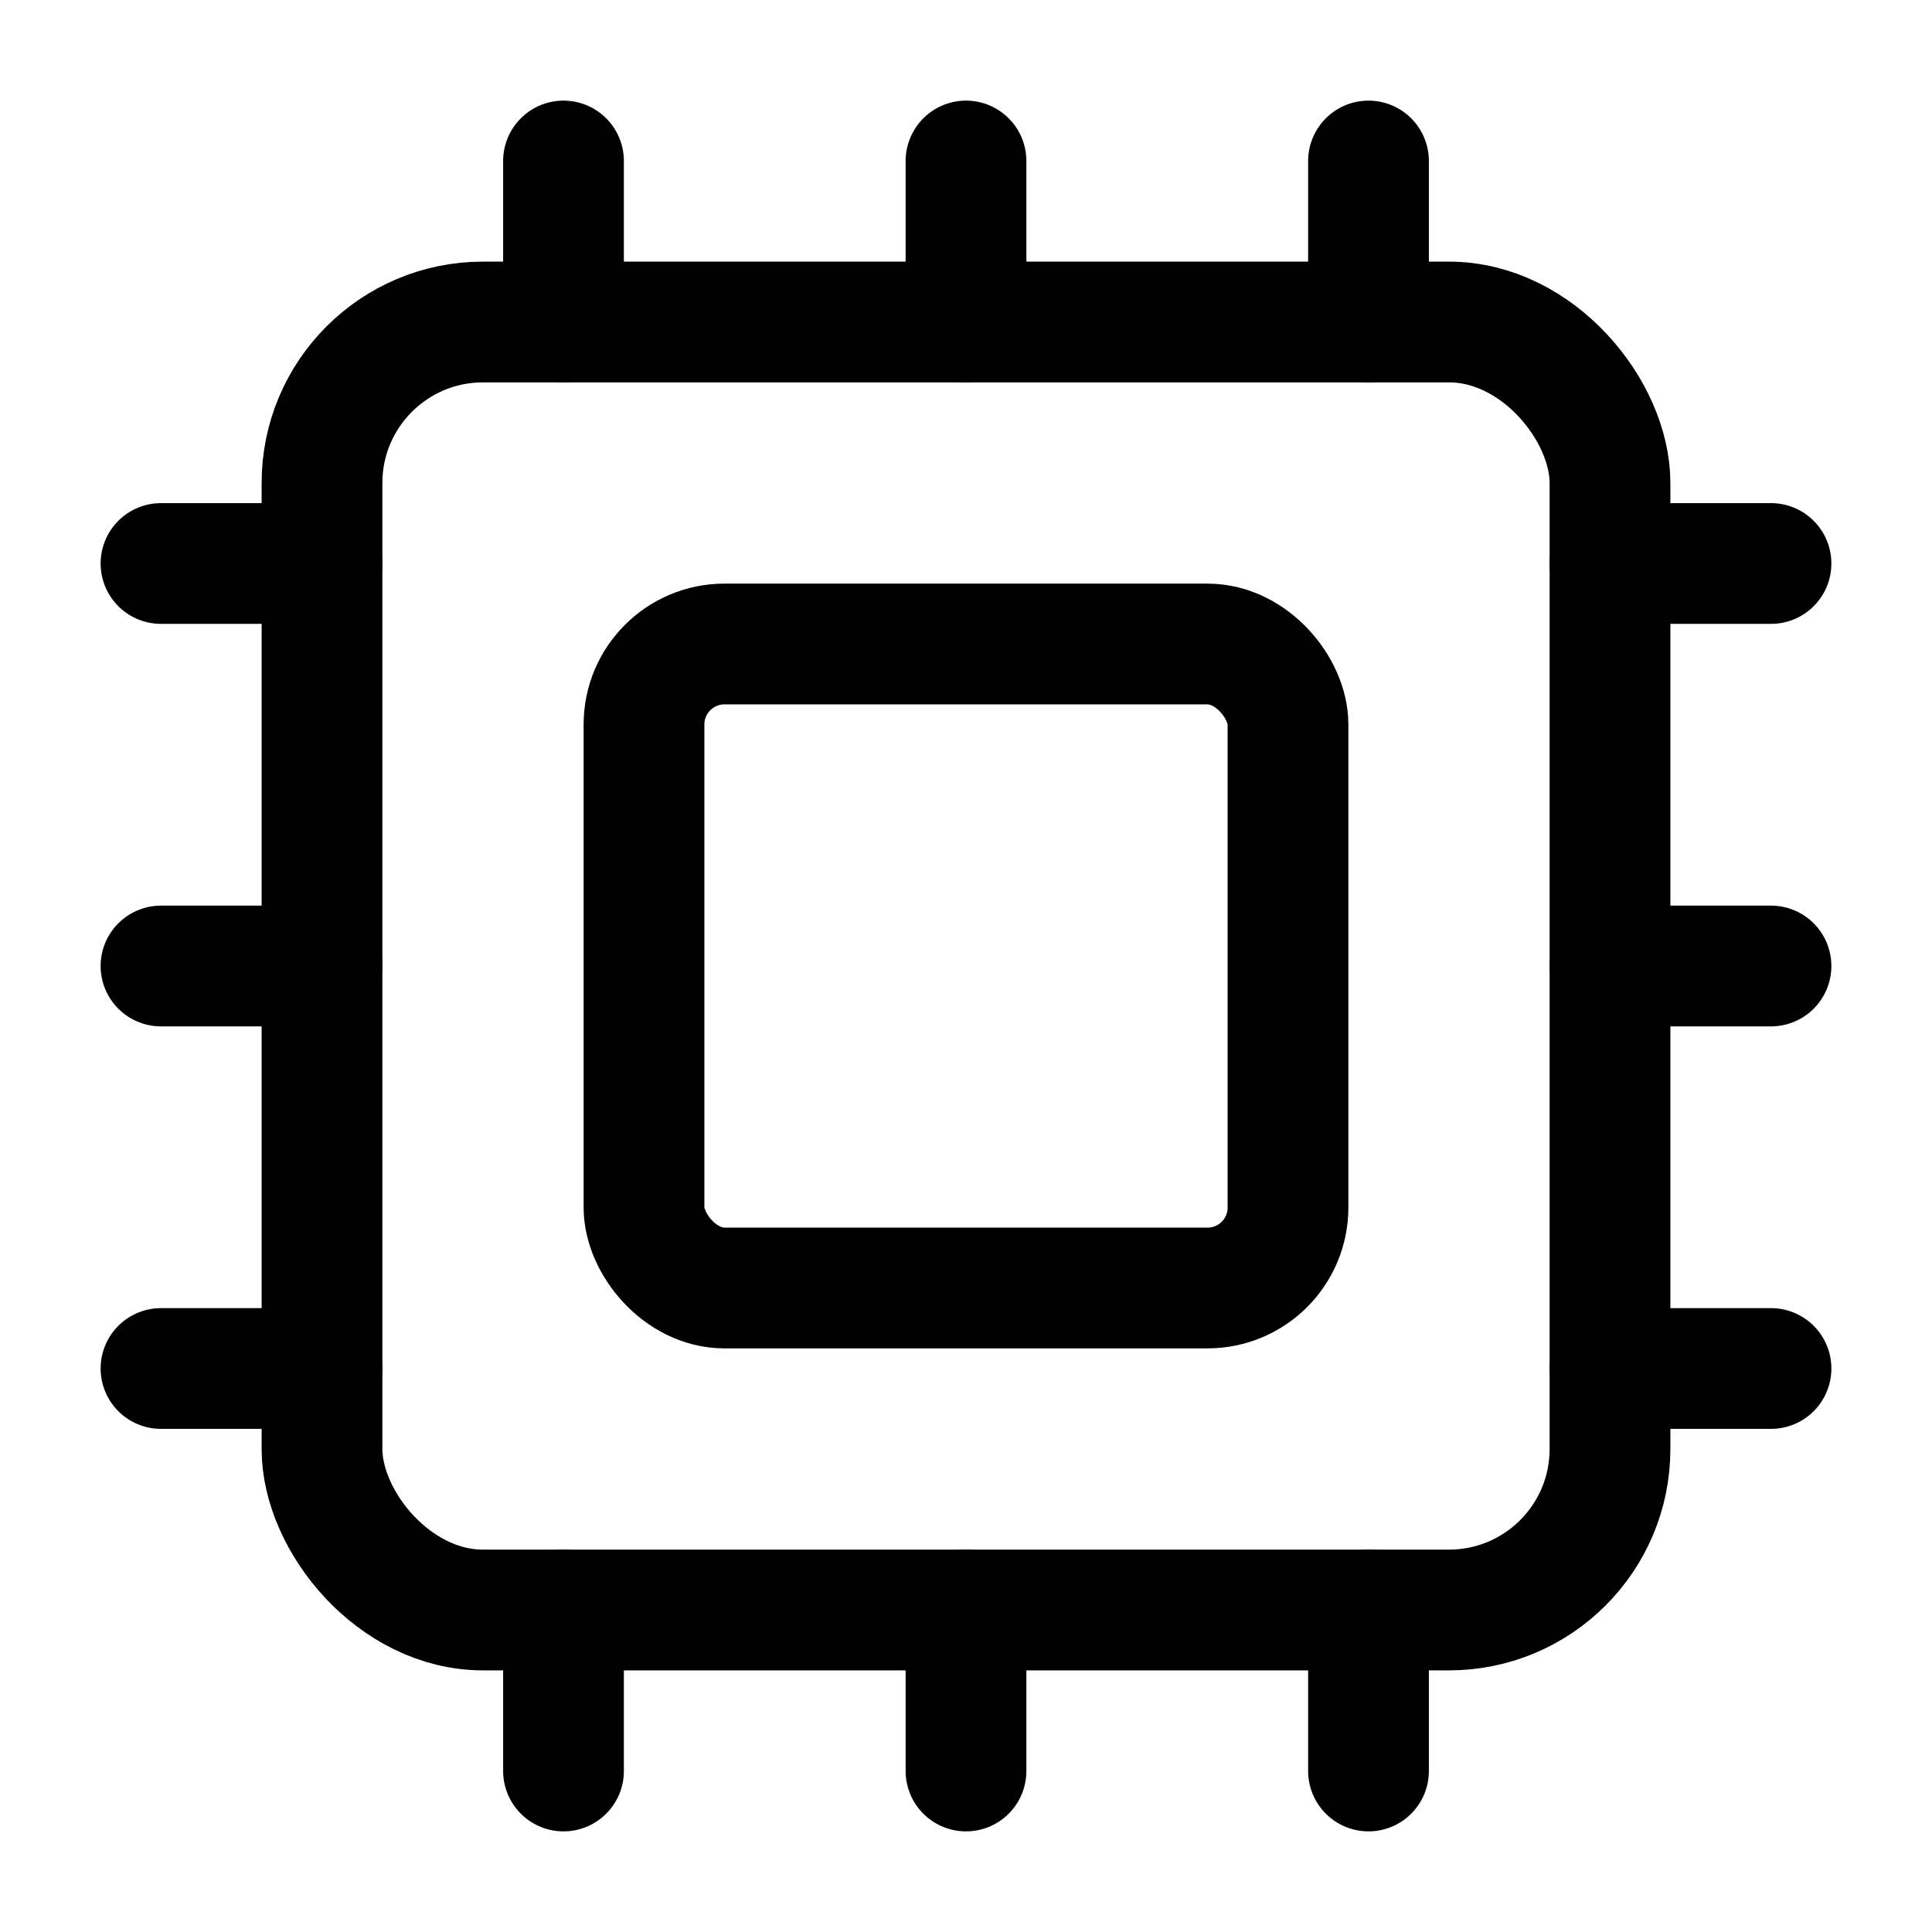
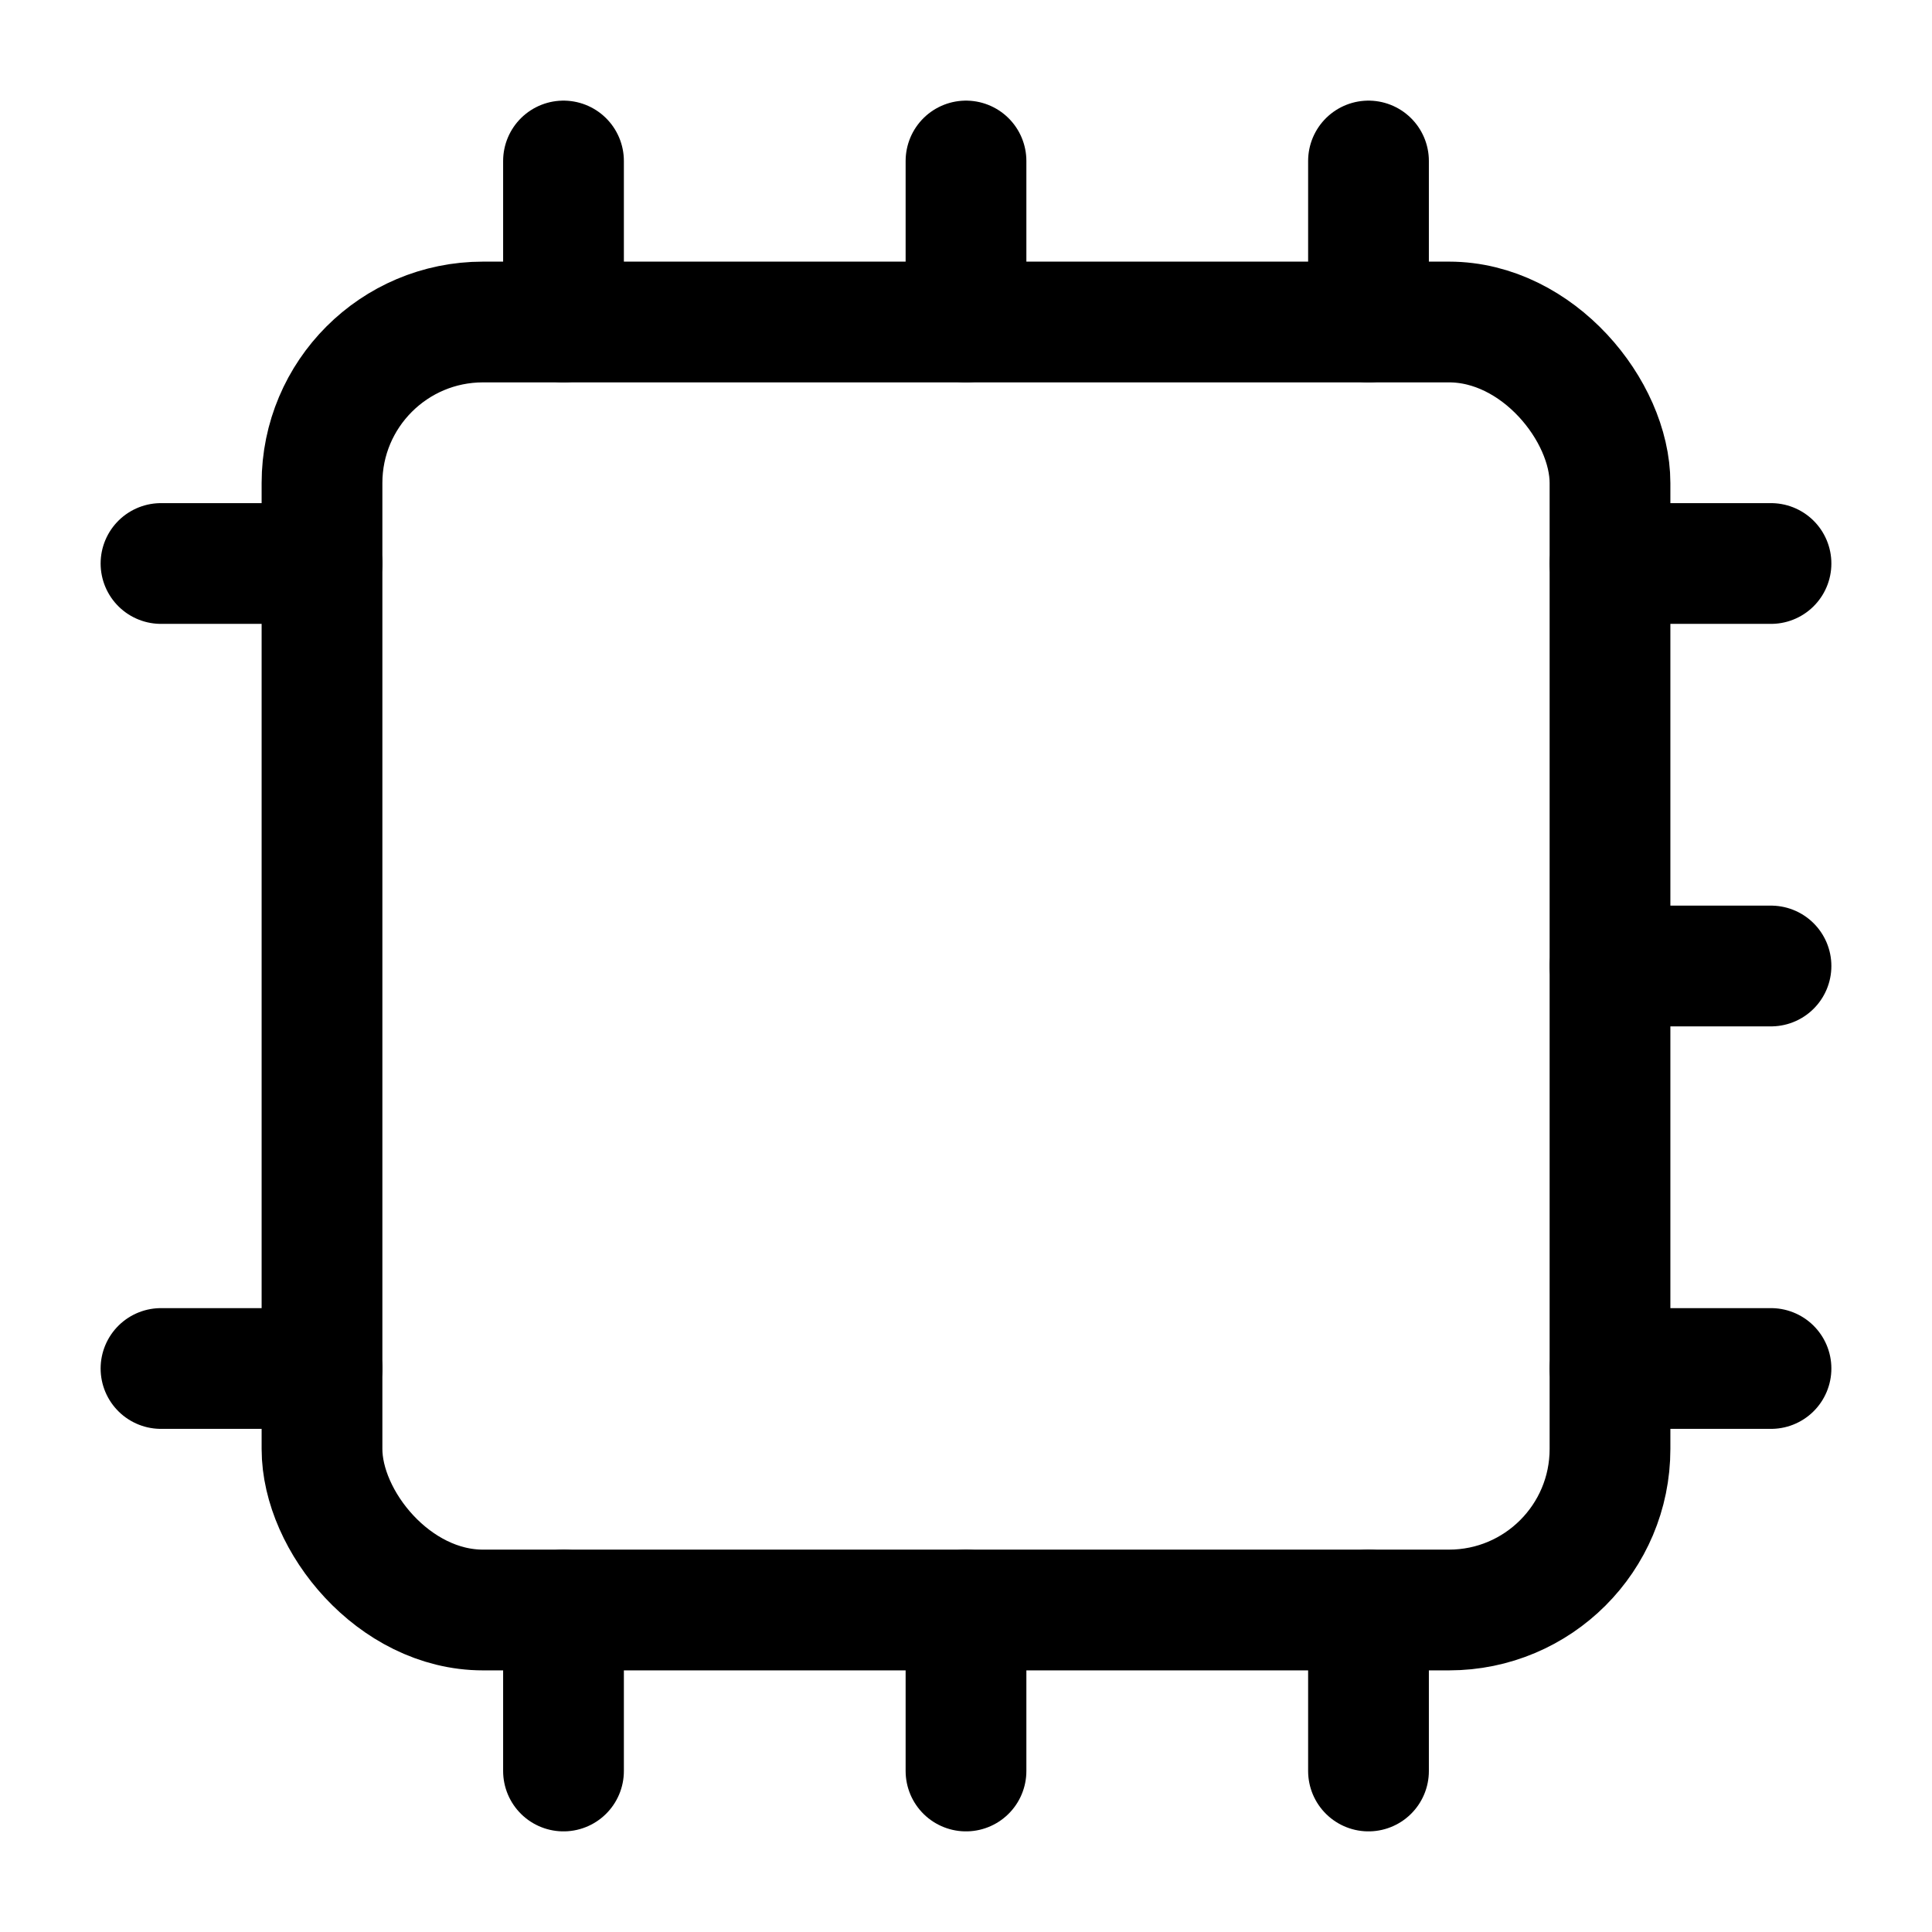
<svg xmlns="http://www.w3.org/2000/svg" width="24" height="24" fill="none" stroke="currentColor" stroke-linecap="round" stroke-linejoin="round" stroke-width="1.5" viewBox="0 0 24 24">
-   <path d="M12 20v2M12 2v2M17 20v2M17 2v2M2 12h2M2 17h2M2 7h2M20 12h2M20 17h2M20 7h2M7 20v2M7 2v2" />
+   <path d="M12 20v2M12 2v2M17 20v2M17 2v2M2 12M2 17h2M2 7h2M20 12h2M20 17h2M20 7h2M7 20v2M7 2v2" />
  <rect width="16" height="16" x="4" y="4" rx="2" />
-   <rect width="8" height="8" x="8" y="8" rx="1" />
</svg>